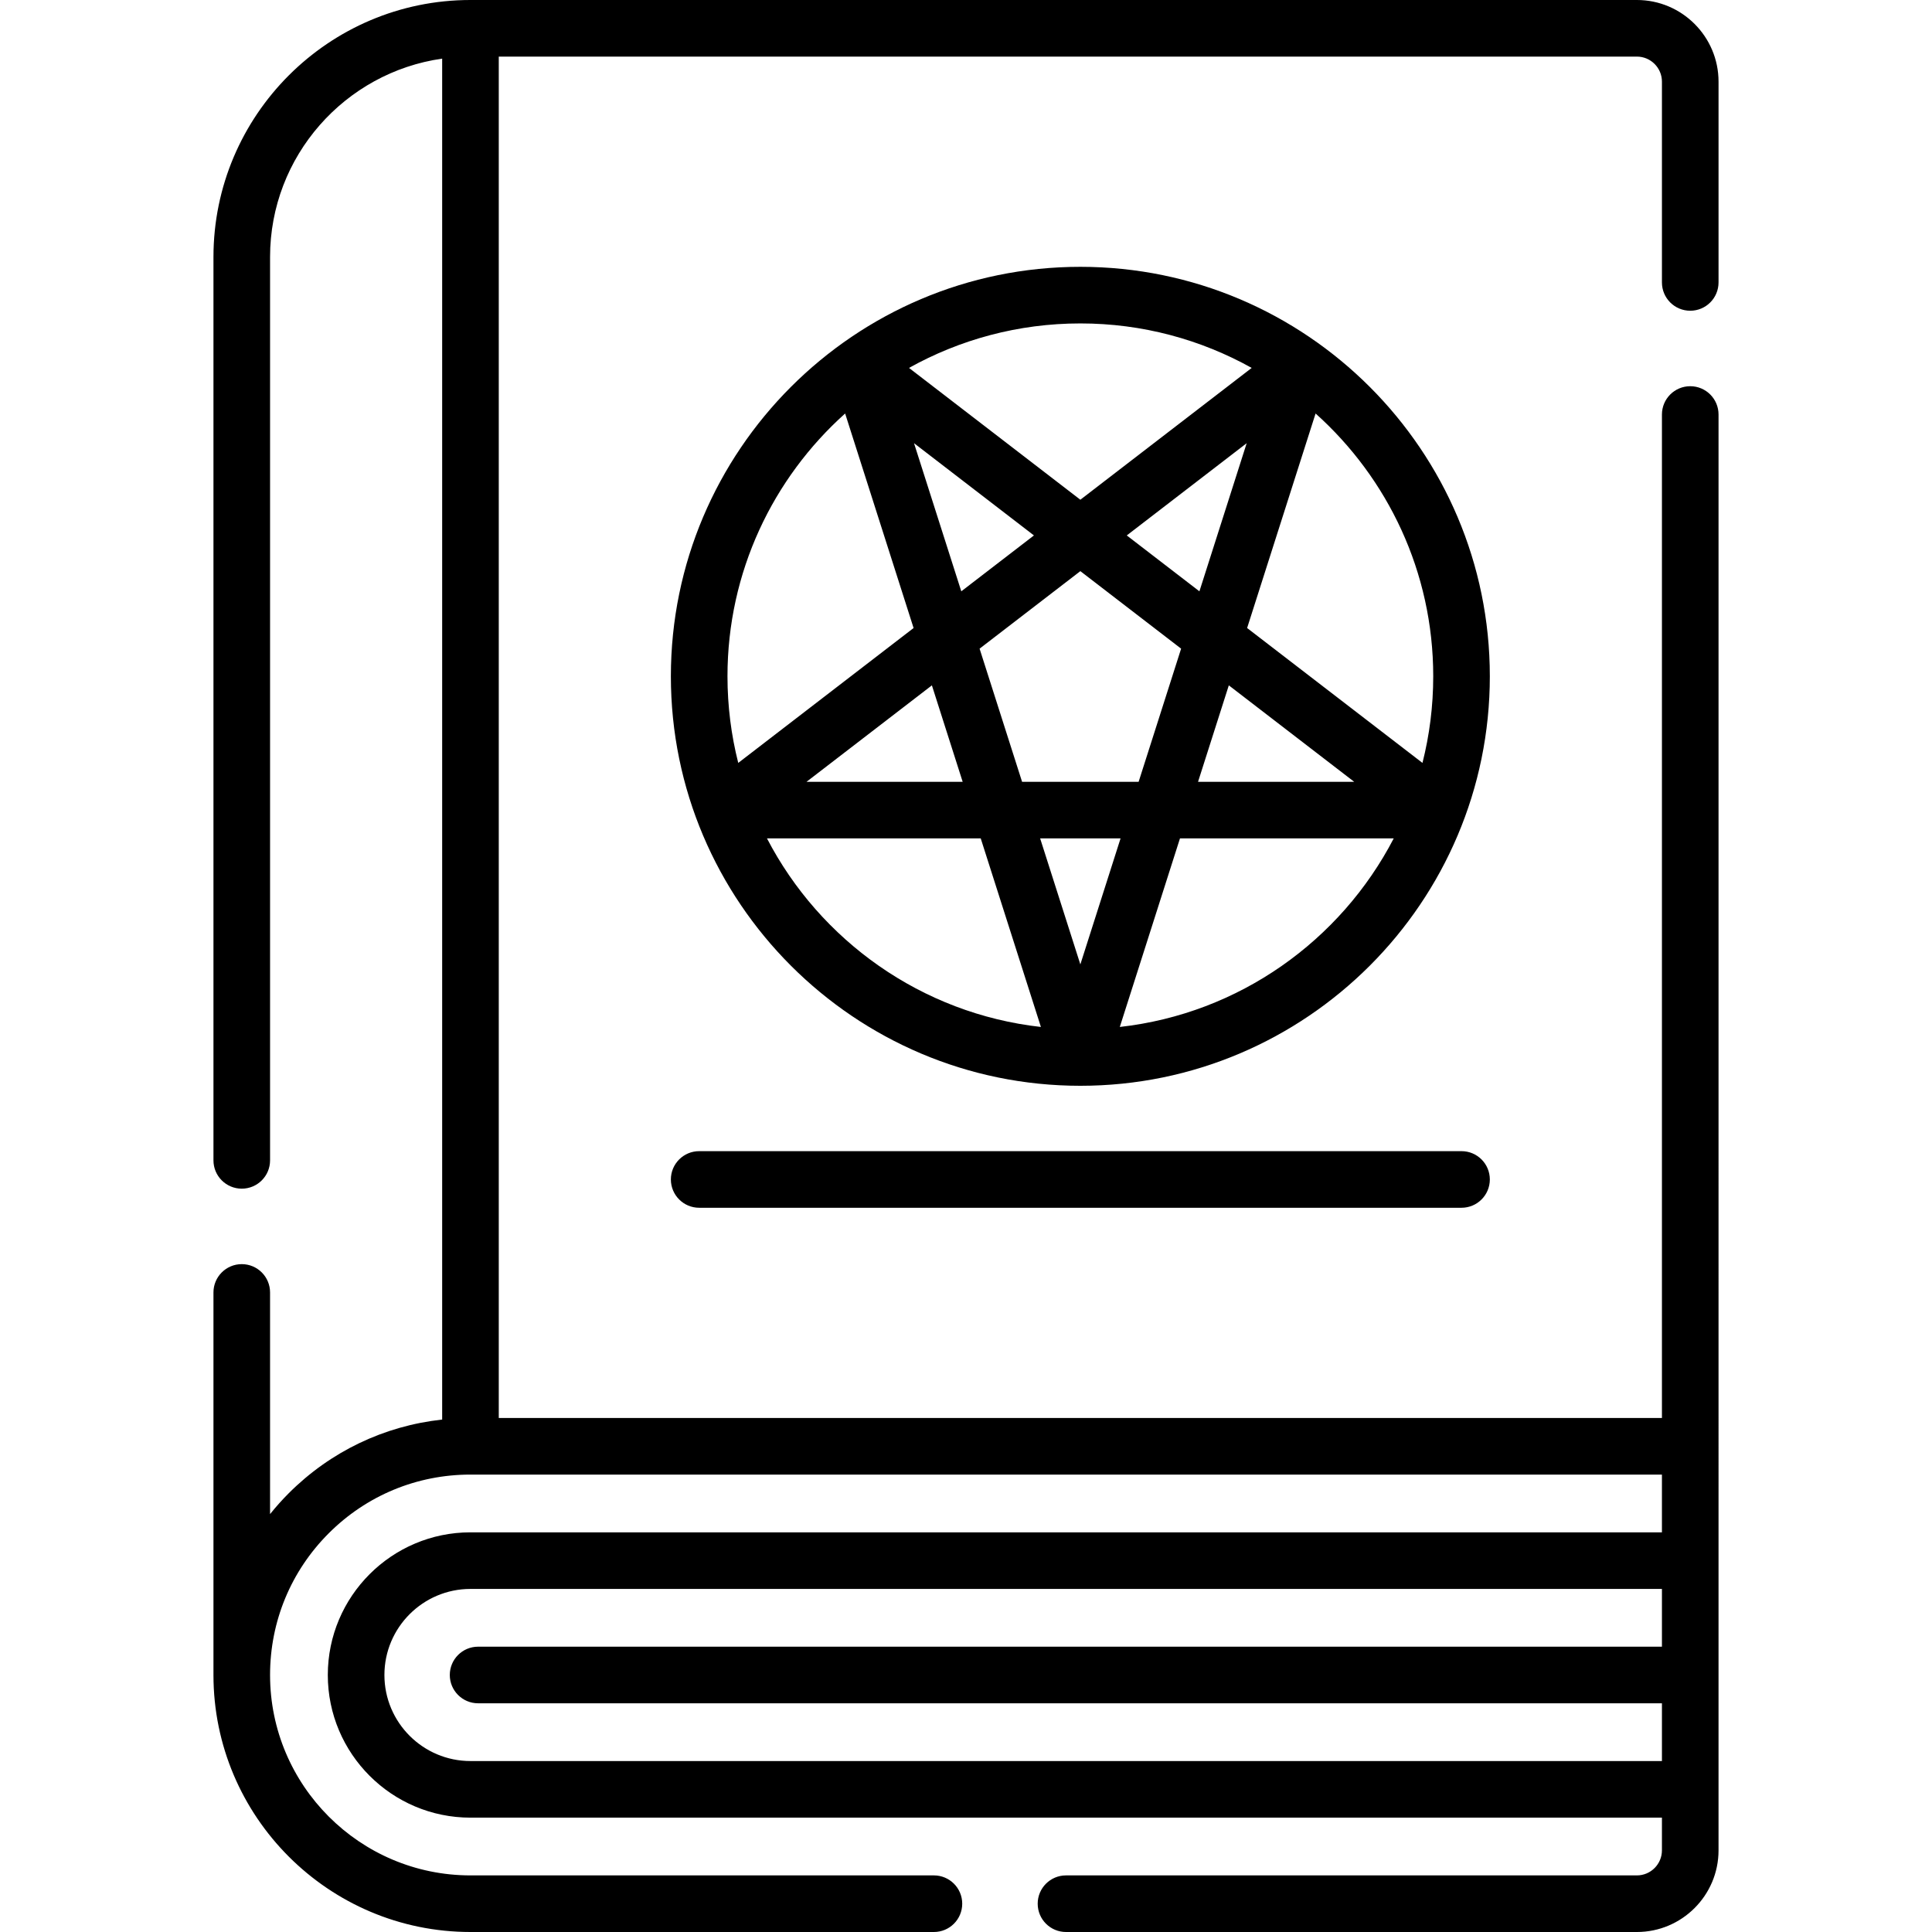
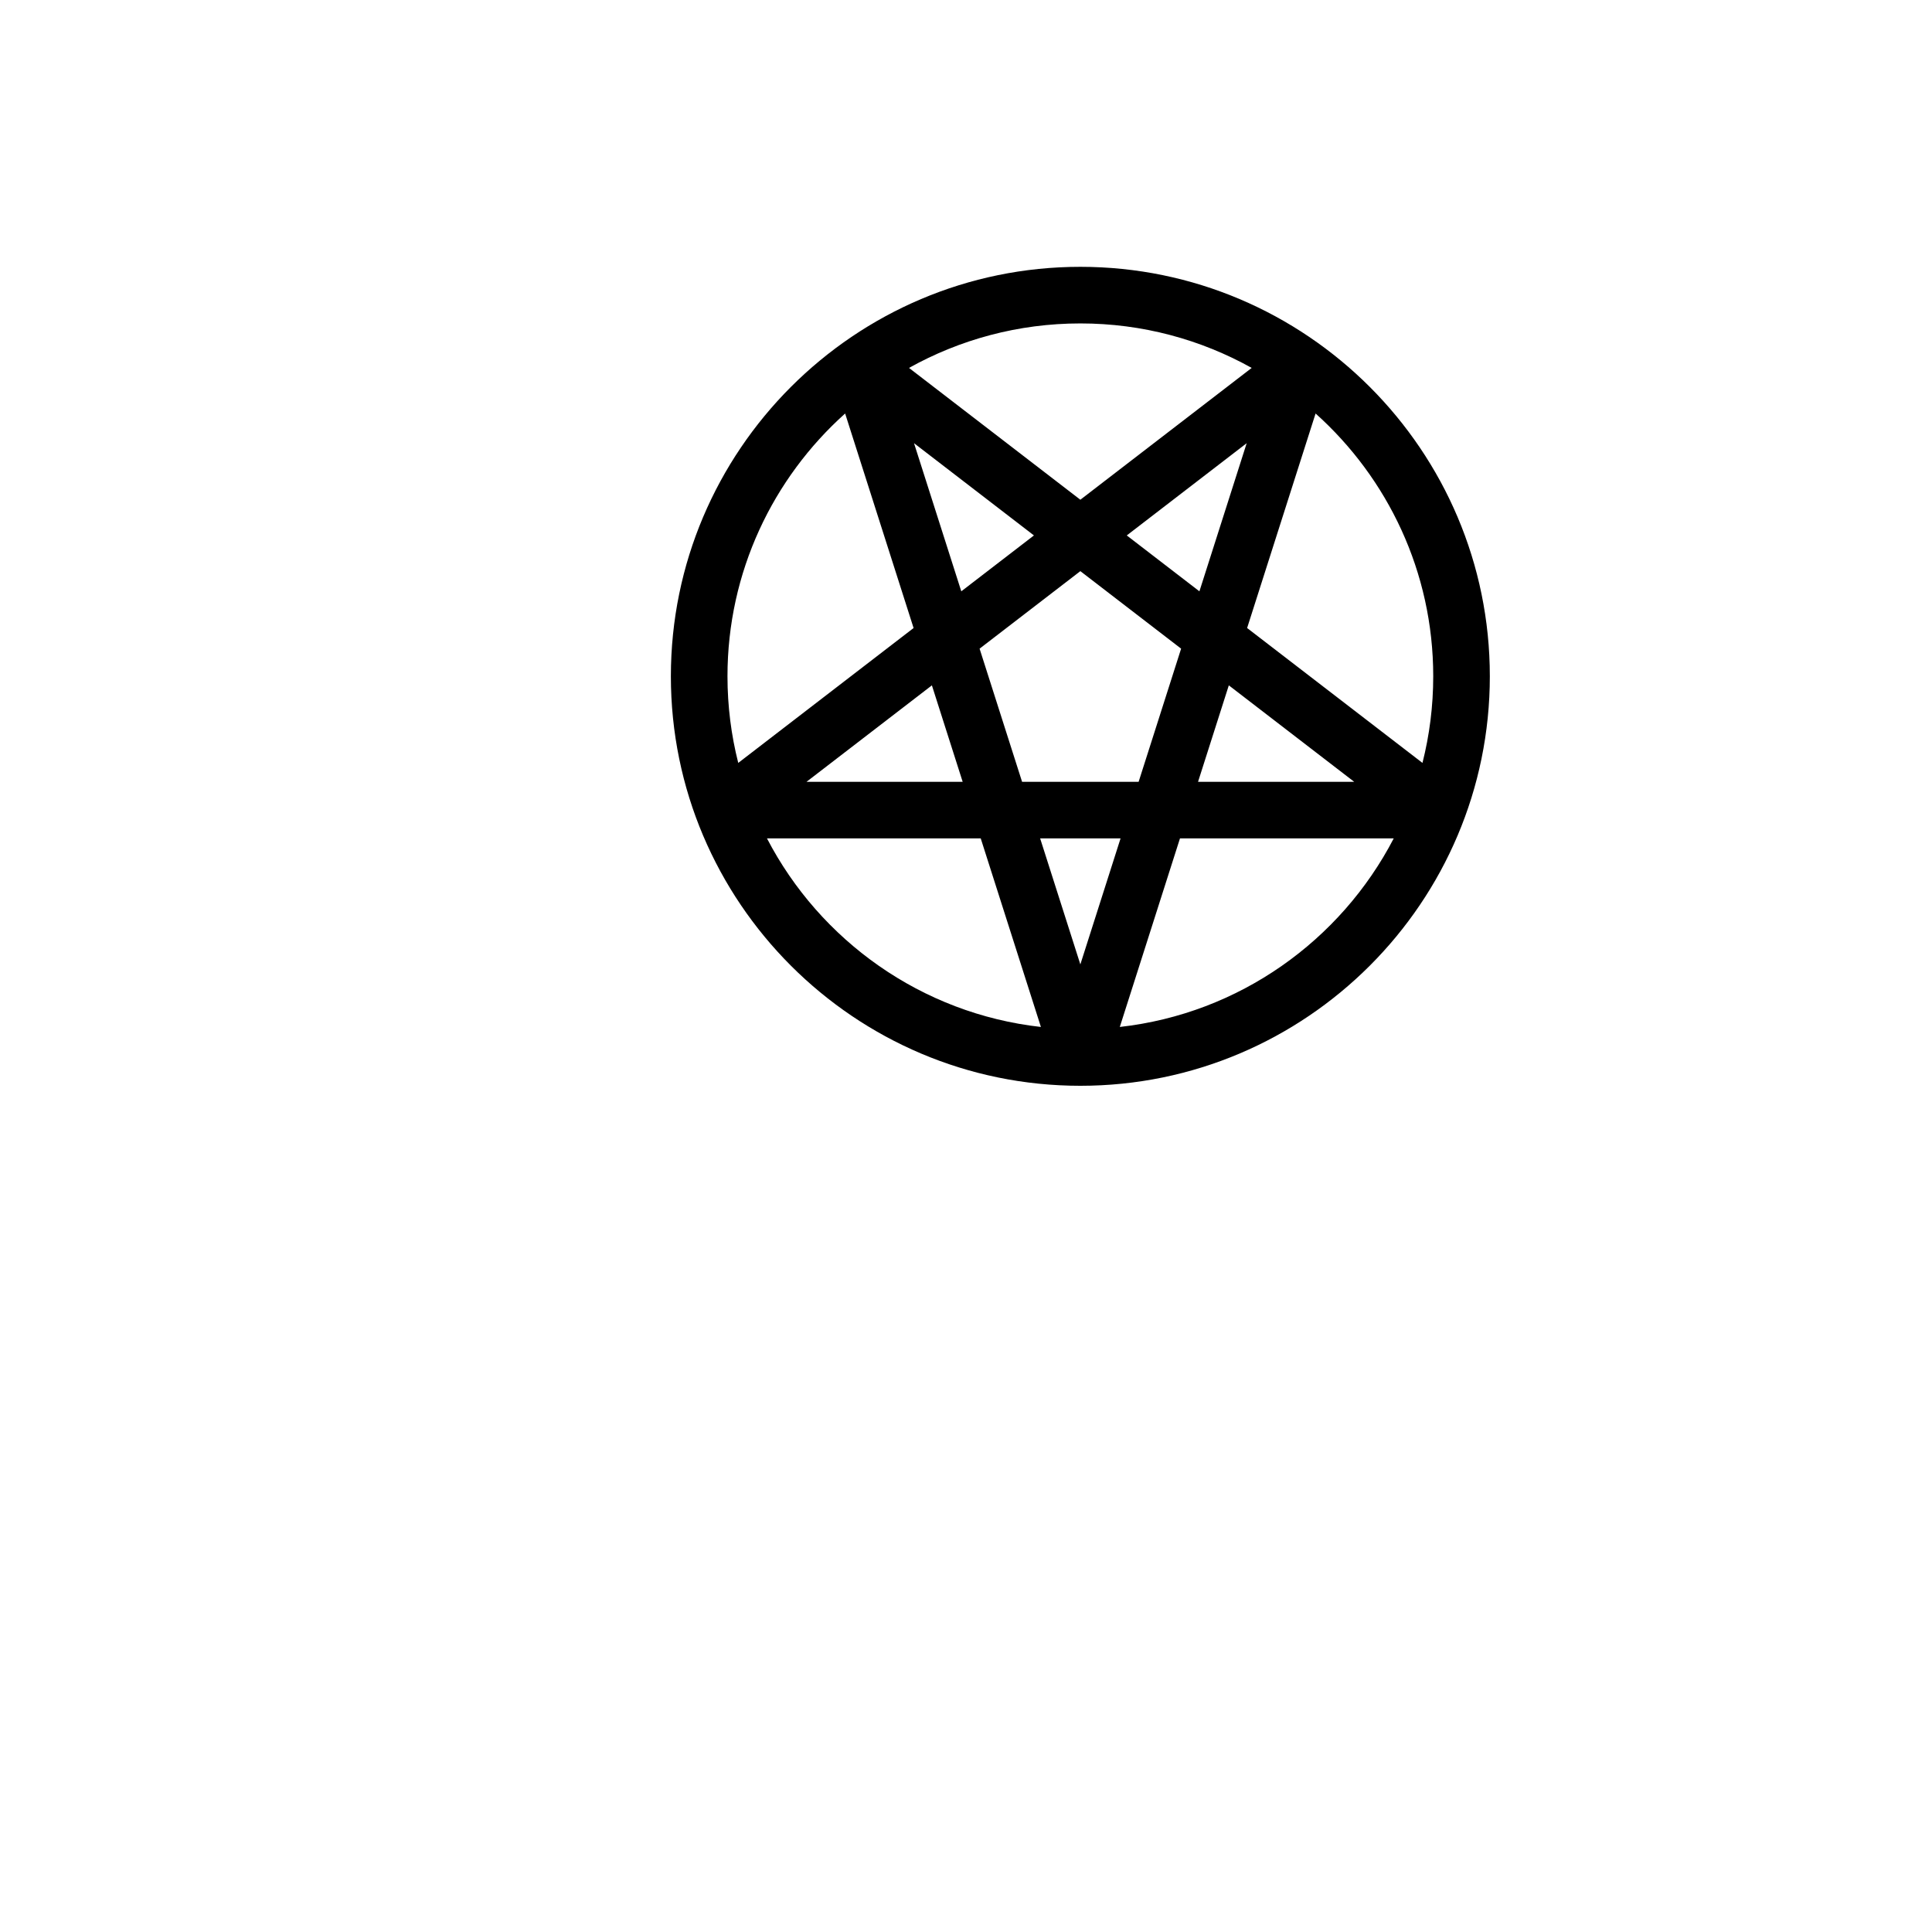
<svg xmlns="http://www.w3.org/2000/svg" id="Capa_1" enable-background="new 0 0 512 512" viewBox="0 0 512 512">
  <g>
    <g>
-       <path d="m455.43 109.85c0-4.143-3.358-7.5-7.5-7.5s-7.5 3.357-7.5 7.5v265.93h-308.251v-360.78h301.611c3.661 0 6.64 2.979 6.64 6.64v53.21c0 4.143 3.358 7.5 7.5 7.5s7.5-3.357 7.5-7.5v-53.21c0-11.933-9.707-21.64-21.64-21.64h-309.11c-37.556 0-68.11 30.554-68.11 68.11v239.4c0 4.143 3.358 7.5 7.5 7.5s7.5-3.357 7.5-7.5v-239.4c0-26.738 19.865-48.914 45.609-52.571v360.661c-15.358 1.672-29.585 8.449-40.662 19.527-1.762 1.762-3.405 3.611-4.947 5.524v-58.741c0-4.143-3.358-7.5-7.5-7.5s-7.5 3.357-7.5 7.5v101.38c0 37.557 30.554 68.11 68.11 68.11h122.82c4.142 0 7.5-3.357 7.5-7.5s-3.358-7.5-7.5-7.5h-122.82c-29.285 0-53.11-23.825-53.11-53.11 0-14.188 5.523-27.526 15.553-37.557 10.029-10.029 23.367-15.553 37.557-15.553h315.75v15.305h-315.752c-20.846 0-37.805 16.96-37.805 37.806s16.959 37.805 37.805 37.805h315.752v8.665c0 3.661-2.979 6.64-6.64 6.64h-151.29c-4.142 0-7.5 3.357-7.5 7.5s3.358 7.5 7.5 7.5h151.29c11.933 0 21.64-9.707 21.64-21.64zm-330.752 356.845c-12.575 0-22.805-10.23-22.805-22.805s10.23-22.806 22.805-22.806h315.752v15.306h-313.731c-4.142 0-7.5 3.357-7.5 7.5s3.358 7.5 7.5 7.5h313.731v15.305z" />
      <path d="m286.305 70.711c-59.836 0-108.516 48.681-108.516 108.517s48.68 108.517 108.516 108.517 108.517-48.681 108.517-108.517-48.681-108.517-108.517-108.517zm93.516 108.517c0 7.917-.993 15.605-2.853 22.951l-46.469-35.748 18.143-56.849c19.124 17.135 31.179 42.007 31.179 69.646zm-104.173 42.955h21.313l-10.657 33.393zm-4.787-15-11.26-35.281 26.704-20.543 26.703 20.542-11.26 35.282zm-16.109-50.477-12.529-39.259 31.781 24.448zm.364 50.477h-41.376l33.221-25.557zm43.489-65.287 31.781-24.449-12.529 39.26zm27.045 39.729 33.222 25.558h-41.378zm6.063-84.124-45.408 34.933-45.409-34.932c13.454-7.505 28.939-11.79 45.408-11.79 16.47-.001 31.955 4.284 45.409 11.789zm-107.745 12.081 18.143 56.85-46.469 35.748c-1.861-7.346-2.853-15.035-2.853-22.952 0-27.639 12.055-52.511 31.179-69.646zm-20.713 112.601h56.648l15.948 49.974c-31.627-3.535-58.537-22.902-72.596-49.974zm93.503 49.973 15.949-49.974h56.648c-14.06 27.073-40.97 46.44-72.597 49.974z" />
-       <path d="m185.289 305.069c-4.142 0-7.5 3.357-7.5 7.5s3.358 7.5 7.5 7.5h202.033c4.142 0 7.5-3.357 7.5-7.5s-3.358-7.5-7.5-7.5z" />
    </g>
  </g>
  <g />
  <g />
  <g />
  <g />
  <g />
  <g />
  <g />
  <g />
  <g />
  <g />
  <g />
  <g />
  <g />
  <g />
  <g />
</svg>